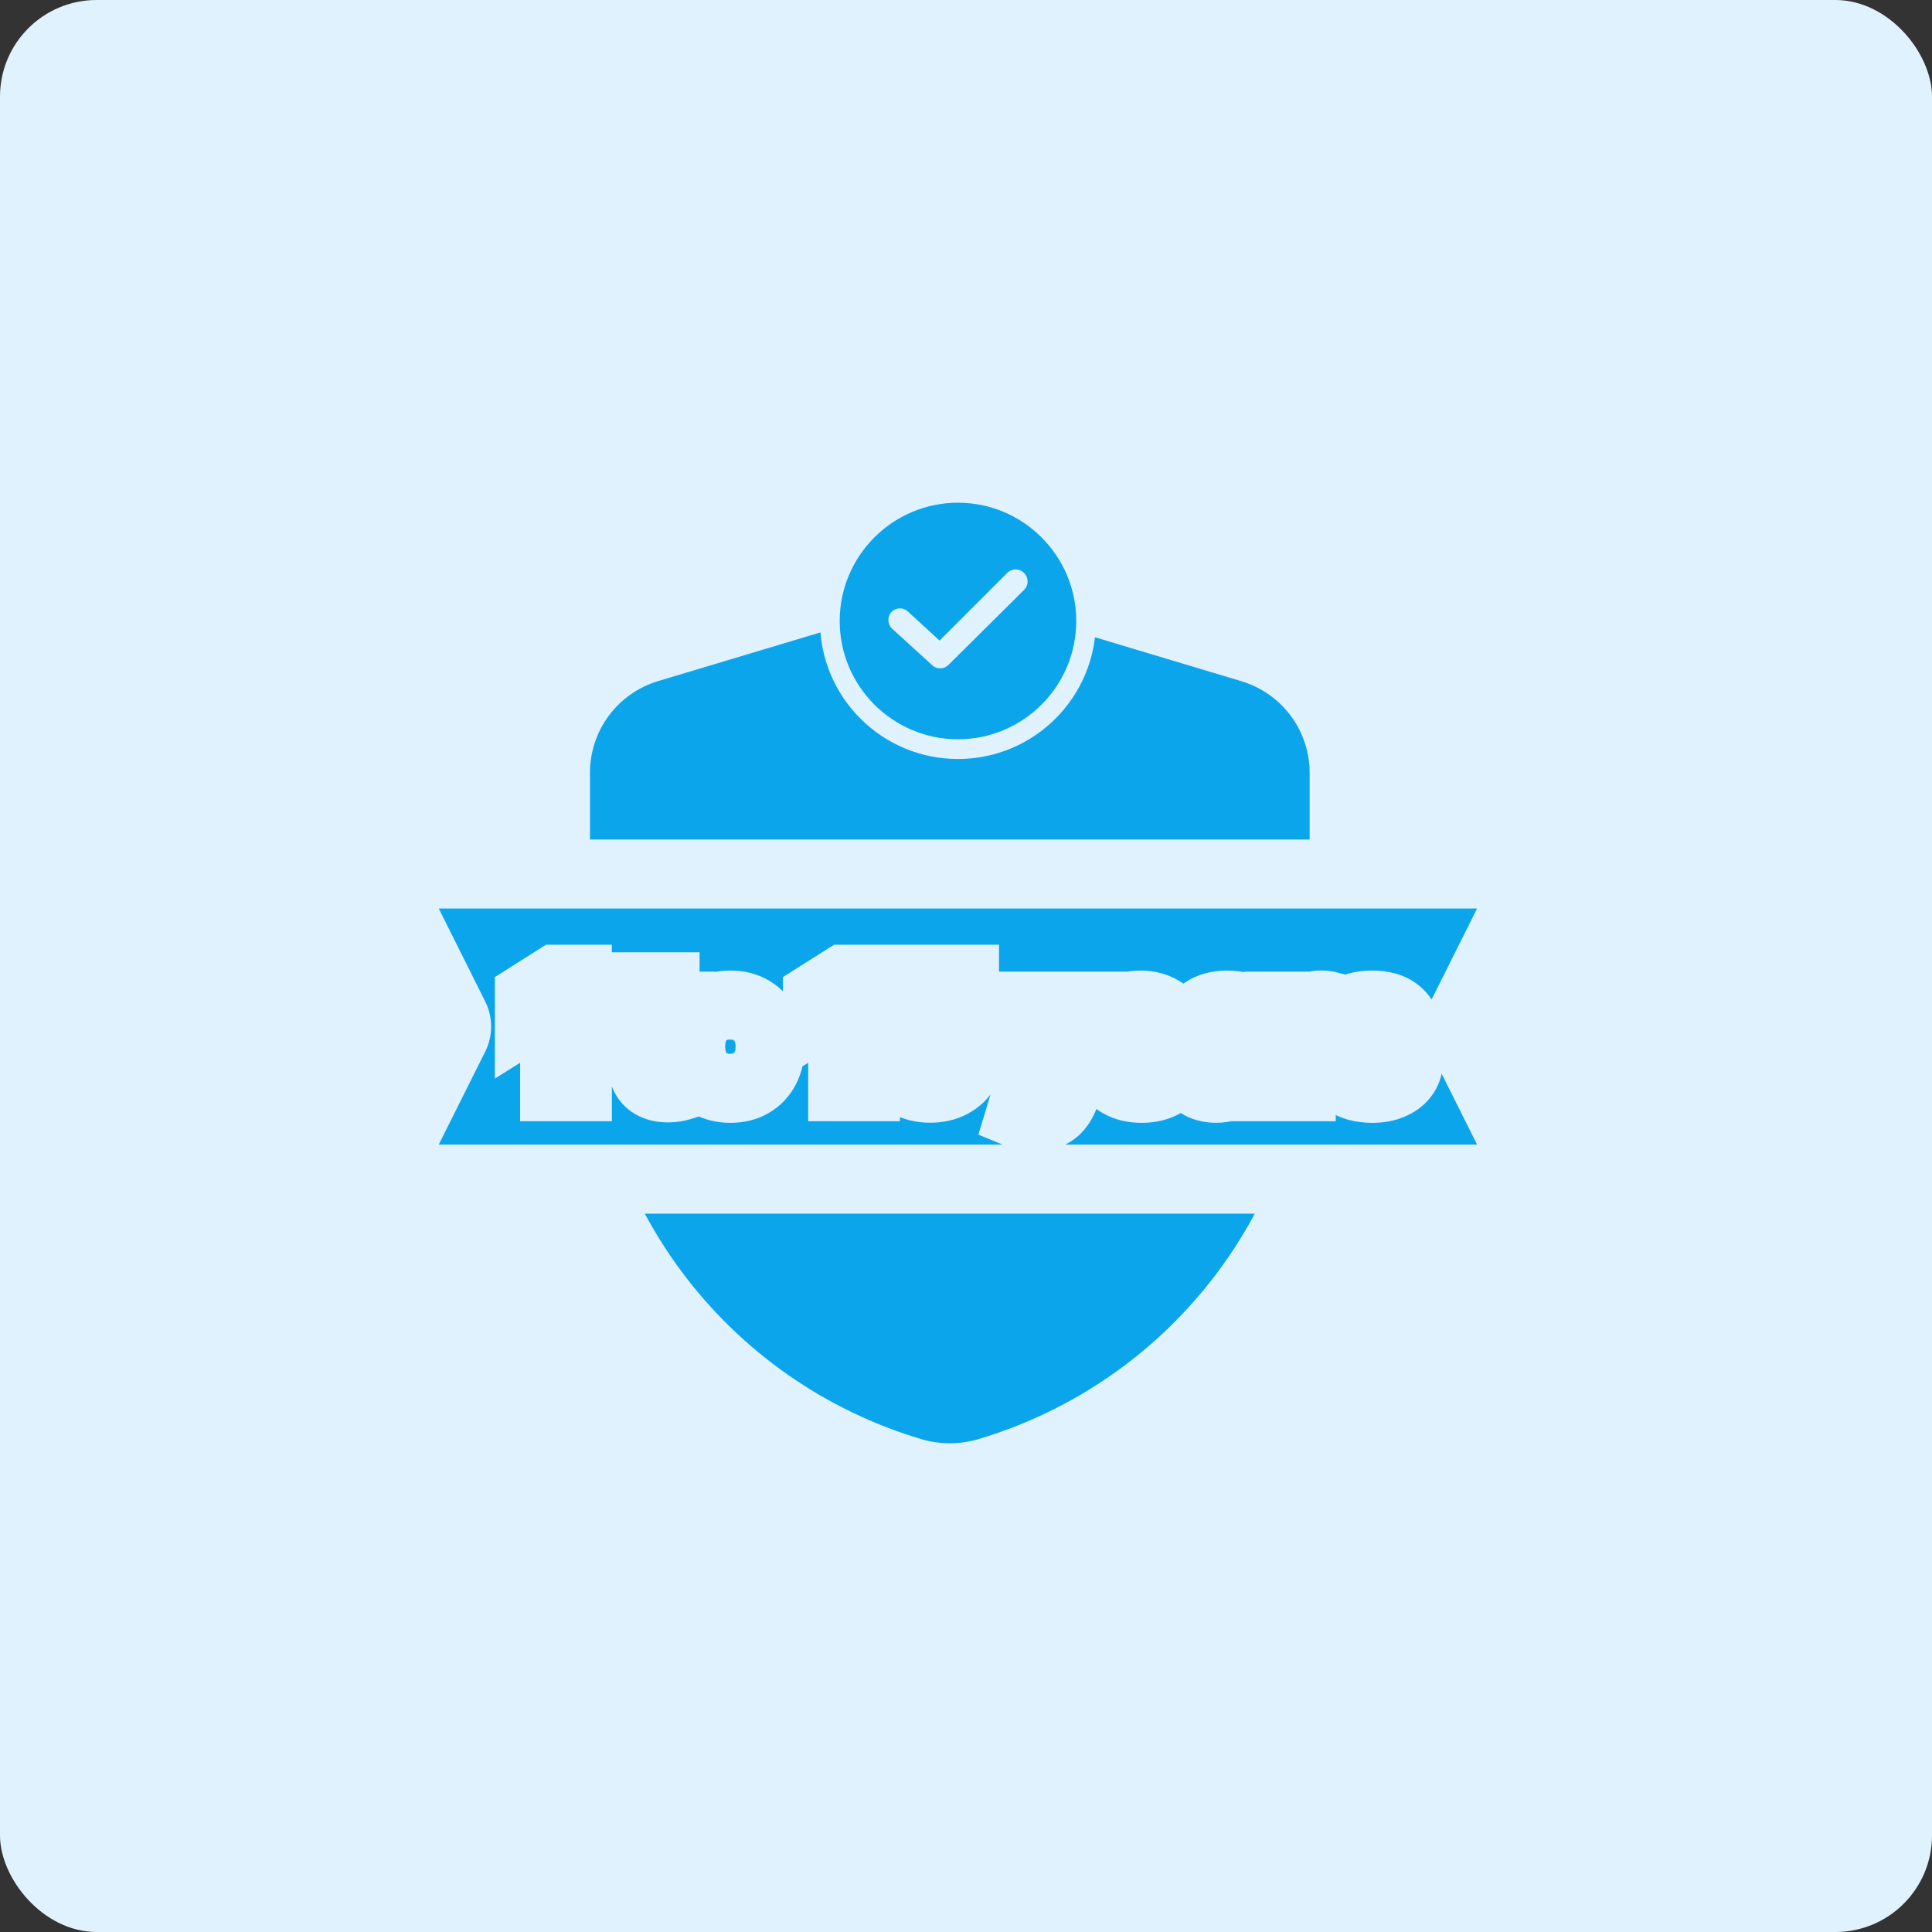
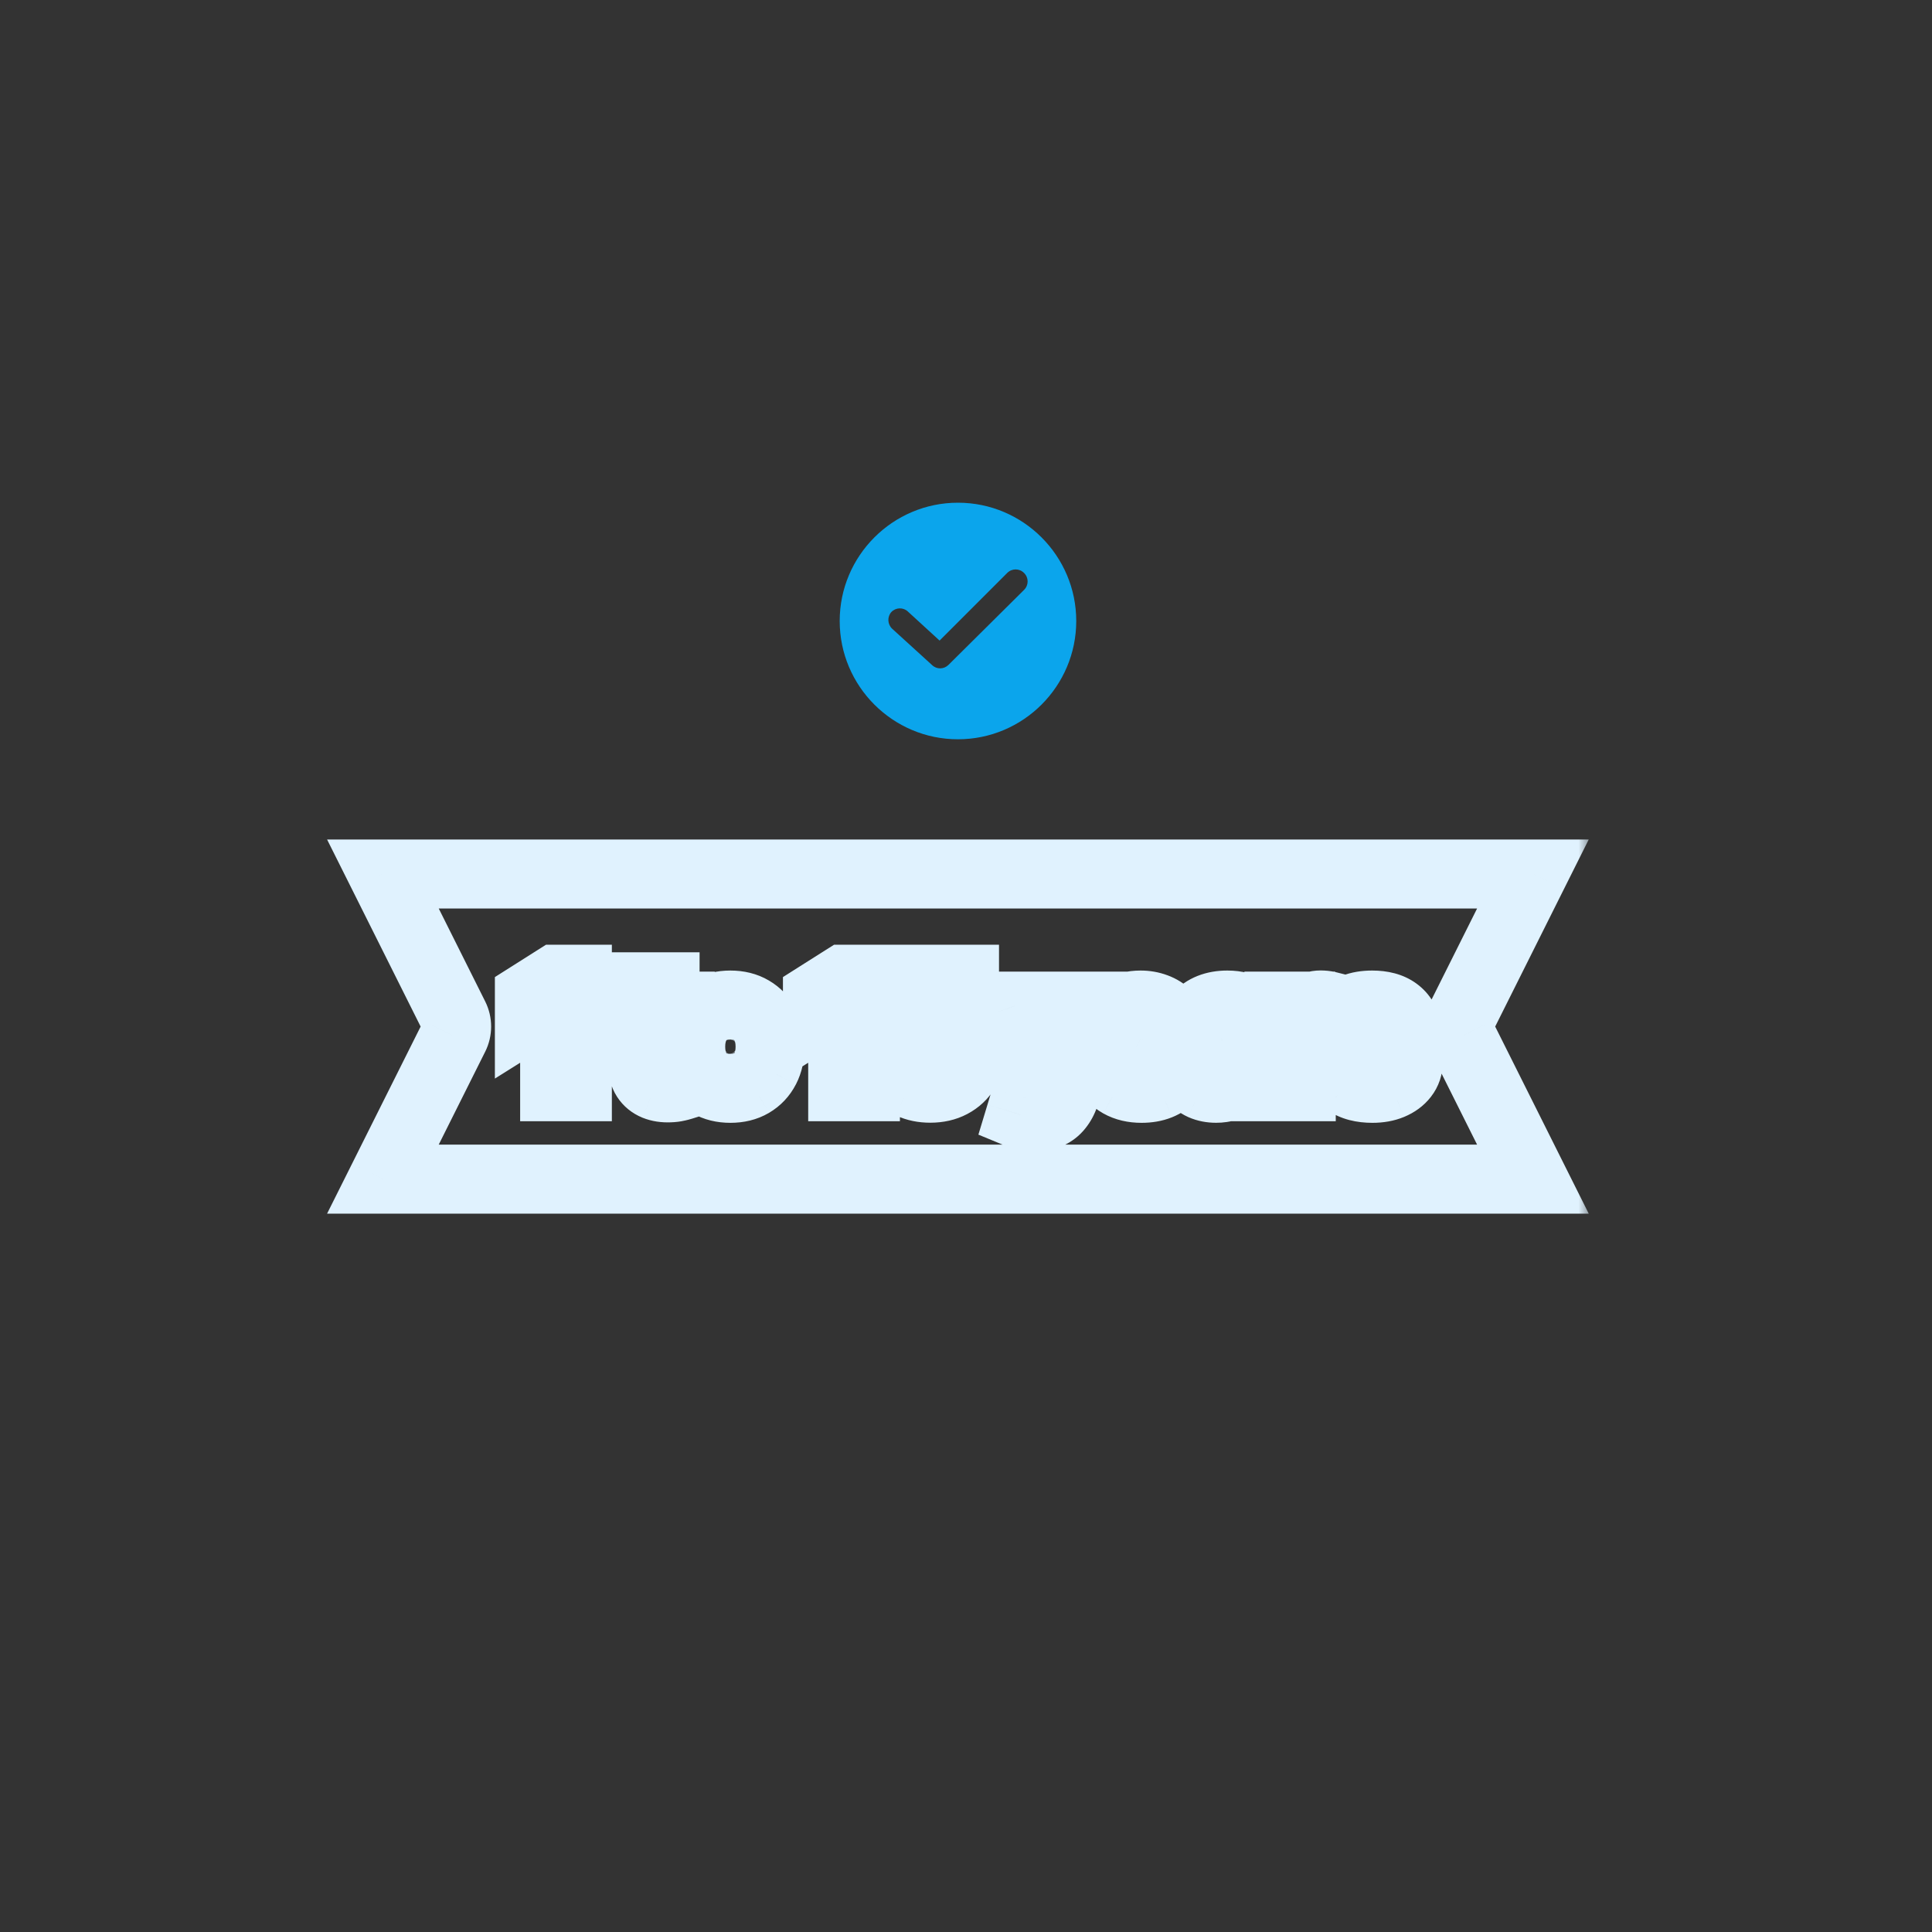
<svg xmlns="http://www.w3.org/2000/svg" width="80" height="80" viewBox="0 0 80 80" fill="none">
  <rect x="0" y="0" width="80" height="80" fill="#333333" stroke="none" />
-   <rect width="80" height="80" rx="4" fill="#E0F2FE" />
-   <path d="M51.38 28.201L40.467 24.925C39.721 24.707 38.927 24.707 38.18 24.925L27.255 28.201C26.436 28.446 25.718 28.95 25.209 29.637C24.699 30.324 24.426 31.158 24.43 32.013V41.113C24.411 45.268 25.741 49.316 28.221 52.65C30.701 55.984 34.195 58.423 38.18 59.6C38.931 59.817 39.728 59.817 40.48 59.6C44.464 58.423 47.959 55.984 50.439 52.65C52.918 49.316 54.249 45.268 54.23 41.113V32.013C54.232 31.155 53.955 30.319 53.441 29.631C52.927 28.944 52.204 28.442 51.38 28.201ZM46.38 37.638L39.105 45.825C38.994 45.949 38.859 46.049 38.709 46.12C38.559 46.191 38.396 46.231 38.23 46.238H38.167C37.853 46.24 37.55 46.124 37.317 45.913L32.317 41.313C32.196 41.201 32.098 41.067 32.028 40.917C31.959 40.768 31.919 40.606 31.912 40.441C31.898 40.108 32.017 39.783 32.242 39.538C32.468 39.293 32.782 39.147 33.114 39.133C33.447 39.119 33.772 39.238 34.017 39.463L38.08 43.213L44.517 36.013C44.627 35.889 44.76 35.788 44.909 35.716C45.057 35.644 45.219 35.602 45.384 35.592C45.549 35.583 45.714 35.607 45.87 35.662C46.026 35.717 46.17 35.802 46.292 35.913C46.528 36.132 46.67 36.434 46.688 36.755C46.707 37.077 46.601 37.393 46.392 37.638H46.38Z" fill="#0BA5EC" />
  <mask id="path-3-outside-1_706_18300" maskUnits="userSpaceOnUse" x="12.855" y="34.19" width="53" height="17" fill="black">
    <rect fill="white" x="12.855" y="34.19" width="53" height="17" />
-     <path fill-rule="evenodd" clip-rule="evenodd" d="M60.518 42.104L63.474 36.19H15.855L18.812 42.104C18.94 42.358 18.94 42.657 18.812 42.911L15.855 48.825H63.474L60.518 42.911C60.391 42.657 60.391 42.358 60.518 42.104ZM23.908 45V40.547H23.023L21.921 41.245V42.08L22.94 41.441H22.966V45H23.908ZM28.168 42.356V41.66H27.54V40.86H26.614V41.66H26.157V42.356H26.614V44.096C26.612 44.314 26.658 44.495 26.75 44.639C26.843 44.782 26.973 44.888 27.14 44.956C27.308 45.025 27.503 45.054 27.727 45.046C27.847 45.041 27.949 45.029 28.033 45.009C28.117 44.99 28.183 44.973 28.229 44.959L28.083 44.269C28.06 44.274 28.027 44.28 27.983 44.289C27.94 44.296 27.896 44.3 27.853 44.3C27.791 44.3 27.735 44.291 27.688 44.272C27.641 44.253 27.605 44.22 27.579 44.174C27.553 44.126 27.54 44.059 27.54 43.974V42.356H28.168ZM29.368 44.85C29.615 44.993 29.907 45.065 30.244 45.065C30.582 45.065 30.873 44.993 31.118 44.85C31.365 44.705 31.555 44.504 31.688 44.245C31.821 43.986 31.888 43.685 31.888 43.343C31.888 42.998 31.821 42.697 31.688 42.439C31.555 42.179 31.365 41.978 31.118 41.834C30.873 41.689 30.582 41.617 30.244 41.617C29.907 41.617 29.615 41.689 29.368 41.834C29.123 41.978 28.934 42.179 28.801 42.439C28.667 42.697 28.601 42.998 28.601 43.343C28.601 43.685 28.667 43.986 28.801 44.245C28.934 44.504 29.123 44.705 29.368 44.85ZM30.634 44.217C30.531 44.304 30.402 44.348 30.249 44.348C30.094 44.348 29.963 44.304 29.857 44.217C29.753 44.129 29.674 44.008 29.62 43.856C29.568 43.704 29.542 43.531 29.542 43.337C29.542 43.142 29.568 42.969 29.62 42.817C29.674 42.665 29.753 42.545 29.857 42.456C29.963 42.368 30.094 42.324 30.249 42.324C30.402 42.324 30.531 42.368 30.634 42.456C30.736 42.545 30.814 42.665 30.866 42.817C30.92 42.969 30.947 43.142 30.947 43.337C30.947 43.531 30.92 43.704 30.866 43.856C30.814 44.008 30.736 44.129 30.634 44.217ZM35.836 45V40.547H34.951L33.849 41.245V42.08L34.868 41.441H34.894V45H35.836ZM37.699 44.891C37.939 45.004 38.213 45.061 38.52 45.061C38.851 45.061 39.141 44.995 39.39 44.863C39.641 44.73 39.836 44.547 39.975 44.315C40.115 44.082 40.185 43.815 40.184 43.515C40.185 43.23 40.125 42.977 40.003 42.758C39.881 42.538 39.715 42.365 39.505 42.239C39.295 42.113 39.056 42.05 38.788 42.05C38.592 42.05 38.415 42.086 38.257 42.158C38.099 42.231 37.981 42.322 37.903 42.432H37.877L37.992 41.317H39.938V40.547H37.216L37.005 42.895L37.842 43.045C37.91 42.953 38.005 42.879 38.127 42.826C38.25 42.772 38.377 42.745 38.507 42.745C38.657 42.747 38.789 42.781 38.905 42.847C39.021 42.914 39.112 43.007 39.177 43.126C39.244 43.245 39.277 43.382 39.277 43.539C39.277 43.693 39.244 43.829 39.179 43.948C39.115 44.065 39.026 44.157 38.912 44.224C38.799 44.289 38.668 44.322 38.52 44.322C38.335 44.322 38.175 44.268 38.04 44.161C37.905 44.053 37.833 43.914 37.822 43.741H36.909C36.915 43.998 36.988 44.225 37.129 44.424C37.27 44.622 37.459 44.778 37.699 44.891ZM42.507 46.224C42.61 46.243 42.72 46.252 42.838 46.252C43.067 46.252 43.262 46.215 43.425 46.141C43.587 46.069 43.721 45.965 43.827 45.831C43.934 45.697 44.019 45.541 44.081 45.361L45.379 41.66H44.399L43.701 44.113H43.666L42.975 41.66H42.001L43.199 45.096L43.144 45.237C43.104 45.341 43.051 45.415 42.986 45.459C42.922 45.502 42.846 45.523 42.757 45.52C42.67 45.517 42.572 45.499 42.464 45.465L42.255 46.157C42.322 46.184 42.406 46.207 42.507 46.224ZM46.38 44.856C46.628 44.996 46.924 45.065 47.268 45.065C47.543 45.065 47.786 45.023 47.996 44.939C48.208 44.854 48.38 44.735 48.513 44.583C48.648 44.429 48.737 44.249 48.781 44.043L47.924 43.987C47.892 44.071 47.846 44.142 47.785 44.2C47.724 44.258 47.651 44.301 47.566 44.33C47.48 44.359 47.386 44.374 47.283 44.374C47.128 44.374 46.994 44.341 46.881 44.276C46.767 44.211 46.68 44.118 46.617 43.998C46.557 43.877 46.526 43.735 46.526 43.569V43.567H48.8V43.313C48.8 43.029 48.761 42.781 48.681 42.569C48.601 42.356 48.489 42.179 48.346 42.039C48.204 41.898 48.037 41.793 47.846 41.724C47.656 41.653 47.451 41.617 47.231 41.617C46.903 41.617 46.617 41.689 46.374 41.834C46.132 41.979 45.944 42.181 45.811 42.441C45.678 42.7 45.611 43.002 45.611 43.345C45.611 43.698 45.678 44.003 45.811 44.261C45.944 44.517 46.134 44.716 46.38 44.856ZM46.527 42.993C46.533 42.873 46.563 42.764 46.62 42.665C46.681 42.556 46.765 42.47 46.872 42.406C46.981 42.341 47.105 42.308 47.246 42.308C47.381 42.308 47.499 42.338 47.6 42.398C47.703 42.456 47.784 42.536 47.842 42.639C47.9 42.742 47.928 42.86 47.928 42.993H46.527ZM49.788 44.952C49.954 45.026 50.144 45.063 50.357 45.063C50.522 45.063 50.668 45.041 50.794 44.998C50.92 44.953 51.028 44.891 51.118 44.813C51.208 44.733 51.28 44.641 51.333 44.537H51.359V45H52.238V42.748C52.238 42.549 52.199 42.379 52.123 42.237C52.046 42.093 51.941 41.976 51.807 41.884C51.675 41.793 51.524 41.726 51.353 41.682C51.183 41.639 51.006 41.617 50.82 41.617C50.553 41.617 50.319 41.657 50.116 41.739C49.914 41.818 49.75 41.933 49.622 42.082C49.495 42.23 49.409 42.406 49.366 42.608L50.222 42.678C50.254 42.568 50.319 42.477 50.418 42.404C50.517 42.33 50.649 42.293 50.816 42.293C50.974 42.293 51.096 42.331 51.181 42.406C51.268 42.481 51.312 42.588 51.312 42.726V42.739C51.312 42.81 51.285 42.864 51.231 42.9C51.178 42.936 51.091 42.964 50.972 42.982C50.853 43 50.697 43.019 50.503 43.039C50.337 43.055 50.179 43.082 50.029 43.121C49.88 43.161 49.746 43.219 49.629 43.295C49.511 43.372 49.419 43.474 49.35 43.6C49.282 43.726 49.248 43.882 49.248 44.067C49.248 44.288 49.296 44.472 49.392 44.62C49.489 44.766 49.621 44.877 49.788 44.952ZM50.983 44.343C50.879 44.397 50.759 44.424 50.622 44.424C50.48 44.424 50.363 44.391 50.27 44.326C50.179 44.259 50.133 44.163 50.133 44.037C50.133 43.95 50.156 43.877 50.201 43.819C50.245 43.76 50.309 43.713 50.39 43.678C50.471 43.643 50.566 43.618 50.675 43.602L50.844 43.578C50.906 43.568 50.969 43.557 51.031 43.545C51.093 43.532 51.149 43.519 51.199 43.504C51.249 43.488 51.289 43.471 51.318 43.452V43.806C51.318 43.924 51.288 44.029 51.229 44.122C51.169 44.214 51.088 44.288 50.983 44.343ZM52.956 41.66V45H53.883V43.111C53.883 42.974 53.913 42.854 53.974 42.75C54.036 42.645 54.12 42.564 54.226 42.506C54.333 42.447 54.455 42.417 54.591 42.417C54.655 42.417 54.725 42.422 54.802 42.432C54.879 42.442 54.939 42.454 54.983 42.467V41.645C54.942 41.635 54.895 41.627 54.841 41.621C54.788 41.615 54.738 41.613 54.691 41.613C54.504 41.613 54.339 41.666 54.196 41.773C54.052 41.879 53.95 42.036 53.889 42.243H53.854V41.66H52.956ZM57.392 42.665L58.24 42.613C58.2 42.305 58.057 42.063 57.814 41.884C57.572 41.706 57.24 41.617 56.818 41.617C56.533 41.617 56.283 41.659 56.07 41.743C55.859 41.827 55.694 41.947 55.577 42.102C55.461 42.257 55.403 42.442 55.403 42.656C55.403 42.906 55.482 43.111 55.64 43.272C55.799 43.432 56.042 43.545 56.368 43.611L56.946 43.726C57.091 43.755 57.199 43.797 57.268 43.852C57.338 43.906 57.373 43.974 57.375 44.059C57.373 44.159 57.323 44.24 57.223 44.304C57.124 44.367 56.993 44.398 56.831 44.398C56.666 44.398 56.531 44.363 56.425 44.293C56.319 44.222 56.252 44.119 56.225 43.985L55.314 44.032C55.359 44.351 55.511 44.603 55.772 44.789C56.035 44.973 56.387 45.065 56.829 45.065C57.119 45.065 57.375 45.02 57.596 44.928C57.82 44.835 57.995 44.706 58.123 44.541C58.252 44.376 58.316 44.184 58.316 43.965C58.316 43.724 58.236 43.53 58.077 43.382C57.918 43.234 57.675 43.127 57.351 43.061L56.746 42.939C56.591 42.906 56.482 42.861 56.418 42.806C56.354 42.751 56.322 42.684 56.322 42.604C56.322 42.504 56.372 42.424 56.47 42.365C56.569 42.304 56.69 42.274 56.833 42.274C56.941 42.274 57.033 42.292 57.109 42.328C57.188 42.363 57.251 42.41 57.299 42.469C57.346 42.527 57.378 42.592 57.392 42.665Z" />
  </mask>
-   <path fill-rule="evenodd" clip-rule="evenodd" d="M60.518 42.104L63.474 36.19H15.855L18.812 42.104C18.94 42.358 18.94 42.657 18.812 42.911L15.855 48.825H63.474L60.518 42.911C60.391 42.657 60.391 42.358 60.518 42.104ZM23.908 45V40.547H23.023L21.921 41.245V42.08L22.94 41.441H22.966V45H23.908ZM28.168 42.356V41.66H27.54V40.86H26.614V41.66H26.157V42.356H26.614V44.096C26.612 44.314 26.658 44.495 26.75 44.639C26.843 44.782 26.973 44.888 27.14 44.956C27.308 45.025 27.503 45.054 27.727 45.046C27.847 45.041 27.949 45.029 28.033 45.009C28.117 44.99 28.183 44.973 28.229 44.959L28.083 44.269C28.06 44.274 28.027 44.28 27.983 44.289C27.94 44.296 27.896 44.3 27.853 44.3C27.791 44.3 27.735 44.291 27.688 44.272C27.641 44.253 27.605 44.22 27.579 44.174C27.553 44.126 27.54 44.059 27.54 43.974V42.356H28.168ZM29.368 44.85C29.615 44.993 29.907 45.065 30.244 45.065C30.582 45.065 30.873 44.993 31.118 44.85C31.365 44.705 31.555 44.504 31.688 44.245C31.821 43.986 31.888 43.685 31.888 43.343C31.888 42.998 31.821 42.697 31.688 42.439C31.555 42.179 31.365 41.978 31.118 41.834C30.873 41.689 30.582 41.617 30.244 41.617C29.907 41.617 29.615 41.689 29.368 41.834C29.123 41.978 28.934 42.179 28.801 42.439C28.667 42.697 28.601 42.998 28.601 43.343C28.601 43.685 28.667 43.986 28.801 44.245C28.934 44.504 29.123 44.705 29.368 44.85ZM30.634 44.217C30.531 44.304 30.402 44.348 30.249 44.348C30.094 44.348 29.963 44.304 29.857 44.217C29.753 44.129 29.674 44.008 29.62 43.856C29.568 43.704 29.542 43.531 29.542 43.337C29.542 43.142 29.568 42.969 29.62 42.817C29.674 42.665 29.753 42.545 29.857 42.456C29.963 42.368 30.094 42.324 30.249 42.324C30.402 42.324 30.531 42.368 30.634 42.456C30.736 42.545 30.814 42.665 30.866 42.817C30.92 42.969 30.947 43.142 30.947 43.337C30.947 43.531 30.92 43.704 30.866 43.856C30.814 44.008 30.736 44.129 30.634 44.217ZM35.836 45V40.547H34.951L33.849 41.245V42.08L34.868 41.441H34.894V45H35.836ZM37.699 44.891C37.939 45.004 38.213 45.061 38.52 45.061C38.851 45.061 39.141 44.995 39.39 44.863C39.641 44.73 39.836 44.547 39.975 44.315C40.115 44.082 40.185 43.815 40.184 43.515C40.185 43.23 40.125 42.977 40.003 42.758C39.881 42.538 39.715 42.365 39.505 42.239C39.295 42.113 39.056 42.05 38.788 42.05C38.592 42.05 38.415 42.086 38.257 42.158C38.099 42.231 37.981 42.322 37.903 42.432H37.877L37.992 41.317H39.938V40.547H37.216L37.005 42.895L37.842 43.045C37.91 42.953 38.005 42.879 38.127 42.826C38.25 42.772 38.377 42.745 38.507 42.745C38.657 42.747 38.789 42.781 38.905 42.847C39.021 42.914 39.112 43.007 39.177 43.126C39.244 43.245 39.277 43.382 39.277 43.539C39.277 43.693 39.244 43.829 39.179 43.948C39.115 44.065 39.026 44.157 38.912 44.224C38.799 44.289 38.668 44.322 38.52 44.322C38.335 44.322 38.175 44.268 38.04 44.161C37.905 44.053 37.833 43.914 37.822 43.741H36.909C36.915 43.998 36.988 44.225 37.129 44.424C37.27 44.622 37.459 44.778 37.699 44.891ZM42.507 46.224C42.61 46.243 42.72 46.252 42.838 46.252C43.067 46.252 43.262 46.215 43.425 46.141C43.587 46.069 43.721 45.965 43.827 45.831C43.934 45.697 44.019 45.541 44.081 45.361L45.379 41.66H44.399L43.701 44.113H43.666L42.975 41.66H42.001L43.199 45.096L43.144 45.237C43.104 45.341 43.051 45.415 42.986 45.459C42.922 45.502 42.846 45.523 42.757 45.52C42.67 45.517 42.572 45.499 42.464 45.465L42.255 46.157C42.322 46.184 42.406 46.207 42.507 46.224ZM46.38 44.856C46.628 44.996 46.924 45.065 47.268 45.065C47.543 45.065 47.786 45.023 47.996 44.939C48.208 44.854 48.38 44.735 48.513 44.583C48.648 44.429 48.737 44.249 48.781 44.043L47.924 43.987C47.892 44.071 47.846 44.142 47.785 44.2C47.724 44.258 47.651 44.301 47.566 44.33C47.48 44.359 47.386 44.374 47.283 44.374C47.128 44.374 46.994 44.341 46.881 44.276C46.767 44.211 46.68 44.118 46.617 43.998C46.557 43.877 46.526 43.735 46.526 43.569V43.567H48.8V43.313C48.8 43.029 48.761 42.781 48.681 42.569C48.601 42.356 48.489 42.179 48.346 42.039C48.204 41.898 48.037 41.793 47.846 41.724C47.656 41.653 47.451 41.617 47.231 41.617C46.903 41.617 46.617 41.689 46.374 41.834C46.132 41.979 45.944 42.181 45.811 42.441C45.678 42.7 45.611 43.002 45.611 43.345C45.611 43.698 45.678 44.003 45.811 44.261C45.944 44.517 46.134 44.716 46.38 44.856ZM46.527 42.993C46.533 42.873 46.563 42.764 46.62 42.665C46.681 42.556 46.765 42.47 46.872 42.406C46.981 42.341 47.105 42.308 47.246 42.308C47.381 42.308 47.499 42.338 47.6 42.398C47.703 42.456 47.784 42.536 47.842 42.639C47.9 42.742 47.928 42.86 47.928 42.993H46.527ZM49.788 44.952C49.954 45.026 50.144 45.063 50.357 45.063C50.522 45.063 50.668 45.041 50.794 44.998C50.92 44.953 51.028 44.891 51.118 44.813C51.208 44.733 51.28 44.641 51.333 44.537H51.359V45H52.238V42.748C52.238 42.549 52.199 42.379 52.123 42.237C52.046 42.093 51.941 41.976 51.807 41.884C51.675 41.793 51.524 41.726 51.353 41.682C51.183 41.639 51.006 41.617 50.82 41.617C50.553 41.617 50.319 41.657 50.116 41.739C49.914 41.818 49.75 41.933 49.622 42.082C49.495 42.23 49.409 42.406 49.366 42.608L50.222 42.678C50.254 42.568 50.319 42.477 50.418 42.404C50.517 42.33 50.649 42.293 50.816 42.293C50.974 42.293 51.096 42.331 51.181 42.406C51.268 42.481 51.312 42.588 51.312 42.726V42.739C51.312 42.81 51.285 42.864 51.231 42.9C51.178 42.936 51.091 42.964 50.972 42.982C50.853 43 50.697 43.019 50.503 43.039C50.337 43.055 50.179 43.082 50.029 43.121C49.88 43.161 49.746 43.219 49.629 43.295C49.511 43.372 49.419 43.474 49.35 43.6C49.282 43.726 49.248 43.882 49.248 44.067C49.248 44.288 49.296 44.472 49.392 44.62C49.489 44.766 49.621 44.877 49.788 44.952ZM50.983 44.343C50.879 44.397 50.759 44.424 50.622 44.424C50.48 44.424 50.363 44.391 50.27 44.326C50.179 44.259 50.133 44.163 50.133 44.037C50.133 43.95 50.156 43.877 50.201 43.819C50.245 43.76 50.309 43.713 50.39 43.678C50.471 43.643 50.566 43.618 50.675 43.602L50.844 43.578C50.906 43.568 50.969 43.557 51.031 43.545C51.093 43.532 51.149 43.519 51.199 43.504C51.249 43.488 51.289 43.471 51.318 43.452V43.806C51.318 43.924 51.288 44.029 51.229 44.122C51.169 44.214 51.088 44.288 50.983 44.343ZM52.956 41.66V45H53.883V43.111C53.883 42.974 53.913 42.854 53.974 42.75C54.036 42.645 54.12 42.564 54.226 42.506C54.333 42.447 54.455 42.417 54.591 42.417C54.655 42.417 54.725 42.422 54.802 42.432C54.879 42.442 54.939 42.454 54.983 42.467V41.645C54.942 41.635 54.895 41.627 54.841 41.621C54.788 41.615 54.738 41.613 54.691 41.613C54.504 41.613 54.339 41.666 54.196 41.773C54.052 41.879 53.95 42.036 53.889 42.243H53.854V41.66H52.956ZM57.392 42.665L58.24 42.613C58.2 42.305 58.057 42.063 57.814 41.884C57.572 41.706 57.24 41.617 56.818 41.617C56.533 41.617 56.283 41.659 56.07 41.743C55.859 41.827 55.694 41.947 55.577 42.102C55.461 42.257 55.403 42.442 55.403 42.656C55.403 42.906 55.482 43.111 55.64 43.272C55.799 43.432 56.042 43.545 56.368 43.611L56.946 43.726C57.091 43.755 57.199 43.797 57.268 43.852C57.338 43.906 57.373 43.974 57.375 44.059C57.373 44.159 57.323 44.24 57.223 44.304C57.124 44.367 56.993 44.398 56.831 44.398C56.666 44.398 56.531 44.363 56.425 44.293C56.319 44.222 56.252 44.119 56.225 43.985L55.314 44.032C55.359 44.351 55.511 44.603 55.772 44.789C56.035 44.973 56.387 45.065 56.829 45.065C57.119 45.065 57.375 45.02 57.596 44.928C57.82 44.835 57.995 44.706 58.123 44.541C58.252 44.376 58.316 44.184 58.316 43.965C58.316 43.724 58.236 43.53 58.077 43.382C57.918 43.234 57.675 43.127 57.351 43.061L56.746 42.939C56.591 42.906 56.482 42.861 56.418 42.806C56.354 42.751 56.322 42.684 56.322 42.604C56.322 42.504 56.372 42.424 56.47 42.365C56.569 42.304 56.69 42.274 56.833 42.274C56.941 42.274 57.033 42.292 57.109 42.328C57.188 42.363 57.251 42.41 57.299 42.469C57.346 42.527 57.378 42.592 57.392 42.665Z" fill="#0BA5EC" />
  <path d="M63.474 36.19L64.752 36.829L65.786 34.762H63.474V36.19ZM60.518 42.104L61.795 42.743L61.795 42.743L60.518 42.104ZM15.855 36.19V34.762H13.544L14.578 36.829L15.855 36.19ZM18.812 42.104L17.535 42.743L17.535 42.743L18.812 42.104ZM18.812 42.911L17.535 42.272L17.535 42.273L18.812 42.911ZM15.855 48.825L14.578 48.186L13.544 50.254H15.855V48.825ZM63.474 48.825V50.254H65.786L64.752 48.186L63.474 48.825ZM60.518 42.911L61.795 42.273L61.795 42.272L60.518 42.911ZM23.908 40.547H25.336V39.119H23.908V40.547ZM23.908 45V46.428H25.336V45H23.908ZM23.023 40.547V39.119H22.609L22.259 39.34L23.023 40.547ZM21.921 41.245L21.157 40.038L20.492 40.459V41.245H21.921ZM21.921 42.08H20.492V44.662L22.679 43.291L21.921 42.08ZM22.94 41.441V40.012H22.53L22.182 40.23L22.94 41.441ZM22.966 41.441H24.395V40.012H22.966V41.441ZM22.966 45H21.538V46.428H22.966V45ZM28.168 41.66H29.597V40.232H28.168V41.66ZM28.168 42.356V43.785H29.597V42.356H28.168ZM27.54 41.66H26.111V43.089H27.54V41.66ZM27.54 40.86H28.968V39.432H27.54V40.86ZM26.614 40.86V39.432H25.185V40.86H26.614ZM26.614 41.66V43.089H28.042V41.66H26.614ZM26.157 41.66V40.232H24.728V41.66H26.157ZM26.157 42.356H24.728V43.785H26.157V42.356ZM26.614 42.356H28.042V40.928H26.614V42.356ZM26.614 44.096L28.042 44.105V44.096H26.614ZM26.75 44.639L25.551 45.415L25.551 45.415L26.75 44.639ZM27.14 44.956L26.599 46.279L26.603 46.281L27.14 44.956ZM27.727 45.046L27.675 43.618L27.671 43.618L27.727 45.046ZM28.033 45.009L27.721 43.615L27.709 43.617L27.698 43.62L28.033 45.009ZM28.229 44.959L28.655 46.322L29.895 45.935L29.627 44.663L28.229 44.959ZM28.083 44.269L29.481 43.974L29.192 42.608L27.82 42.865L28.083 44.269ZM27.983 44.289L28.218 45.698L28.241 45.694L28.264 45.69L27.983 44.289ZM27.688 44.272L27.15 45.595L27.157 45.598L27.164 45.601L27.688 44.272ZM27.579 44.174L26.325 44.858L26.329 44.866L26.334 44.874L27.579 44.174ZM27.54 42.356V40.928H26.111V42.356H27.54ZM29.368 44.85L28.641 46.079L28.649 46.084L29.368 44.85ZM31.118 44.85L31.84 46.083L31.843 46.081L31.118 44.85ZM31.688 44.245L32.957 44.901L32.959 44.899L31.688 44.245ZM31.688 42.439L30.418 43.092L30.419 43.095L31.688 42.439ZM31.118 41.834L30.391 43.064L30.399 43.069L31.118 41.834ZM29.368 41.834L30.09 43.067L30.093 43.066L29.368 41.834ZM28.801 42.439L30.07 43.095L30.071 43.092L28.801 42.439ZM28.801 44.245L27.53 44.899L27.532 44.901L28.801 44.245ZM30.634 44.217L31.556 45.308L31.565 45.301L30.634 44.217ZM29.857 44.217L28.934 45.307L28.942 45.314L28.95 45.321L29.857 44.217ZM29.62 43.856L28.269 44.32L28.273 44.331L29.62 43.856ZM29.62 42.817L28.273 42.342L28.269 42.354L29.62 42.817ZM29.857 42.456L28.941 41.36L28.934 41.366L29.857 42.456ZM30.634 42.456L31.565 41.373L31.565 41.373L30.634 42.456ZM30.866 42.817L29.515 43.28L29.519 43.292L30.866 42.817ZM30.866 43.856L29.519 43.382L29.515 43.393L30.866 43.856ZM35.836 40.547H37.264V39.119H35.836V40.547ZM35.836 45V46.428H37.264V45H35.836ZM34.951 40.547V39.119H34.537L34.187 39.34L34.951 40.547ZM33.849 41.245L33.084 40.038L32.42 40.459V41.245H33.849ZM33.849 42.08H32.42V44.662L34.607 43.291L33.849 42.08ZM34.868 41.441V40.012H34.458L34.11 40.23L34.868 41.441ZM34.894 41.441H36.323V40.012H34.894V41.441ZM34.894 45H33.466V46.428H34.894V45ZM37.699 44.891L37.088 46.183L37.091 46.184L37.699 44.891ZM39.39 44.863L40.058 46.126L40.061 46.124L39.39 44.863ZM39.975 44.315L38.751 43.578L38.75 43.58L39.975 44.315ZM40.184 43.515L38.755 43.508L38.755 43.515L38.755 43.522L40.184 43.515ZM40.003 42.758L38.753 43.449L38.755 43.453L40.003 42.758ZM39.505 42.239L40.24 41.014L40.24 41.014L39.505 42.239ZM37.903 42.432V43.861H38.64L39.068 43.26L37.903 42.432ZM37.877 42.432L36.456 42.285L36.293 43.861H37.877V42.432ZM37.992 41.317V39.888H36.703L36.571 41.17L37.992 41.317ZM39.938 41.317V42.745H41.367V41.317H39.938ZM39.938 40.547H41.367V39.119H39.938V40.547ZM37.216 40.547V39.119H35.91L35.793 40.419L37.216 40.547ZM37.005 42.895L35.582 42.768L35.465 44.071L36.753 44.301L37.005 42.895ZM37.842 43.045L37.59 44.452L38.467 44.609L38.993 43.891L37.842 43.045ZM38.127 42.826L37.557 41.516L37.551 41.518L38.127 42.826ZM38.507 42.745L38.521 41.317H38.507V42.745ZM38.905 42.847L38.193 44.086L38.193 44.086L38.905 42.847ZM39.177 43.126L37.925 43.813L37.931 43.825L39.177 43.126ZM39.179 43.948L37.927 43.26L37.924 43.266L39.179 43.948ZM38.912 44.224L39.626 45.461L39.631 45.458L38.912 44.224ZM37.822 43.741L39.249 43.657L39.169 42.312H37.822V43.741ZM36.909 43.741V42.312H35.448L35.481 43.773L36.909 43.741ZM37.129 44.424L38.295 43.598L38.295 43.598L37.129 44.424ZM42.507 46.224L42.765 44.819L42.757 44.817L42.749 44.816L42.507 46.224ZM43.425 46.141L42.842 44.837L42.833 44.841L43.425 46.141ZM43.827 45.831L42.714 44.935L42.709 44.942L42.703 44.948L43.827 45.831ZM44.081 45.361L42.733 44.888L42.732 44.893L44.081 45.361ZM45.379 41.66L46.727 42.133L47.394 40.232H45.379V41.66ZM44.399 41.66V40.232H43.32L43.025 41.269L44.399 41.66ZM43.701 44.113V45.541H44.78L45.075 44.504L43.701 44.113ZM43.666 44.113L42.291 44.501L42.585 45.541H43.666V44.113ZM42.975 41.66L44.35 41.273L44.056 40.232H42.975V41.66ZM42.001 41.66V40.232H39.989L40.652 42.131L42.001 41.66ZM43.199 45.096L44.532 45.608L44.72 45.12L44.548 44.625L43.199 45.096ZM43.144 45.237L44.476 45.755L44.478 45.75L43.144 45.237ZM42.986 45.459L42.193 44.27L42.187 44.274L42.181 44.278L42.986 45.459ZM42.757 45.52L42.71 46.947L42.711 46.947L42.757 45.52ZM42.464 45.465L42.883 44.099L41.511 43.679L41.096 45.052L42.464 45.465ZM42.255 46.157L40.888 45.744L40.513 46.983L41.71 47.477L42.255 46.157ZM46.38 44.856L45.672 46.097L45.681 46.102L46.38 44.856ZM47.996 44.939L48.526 46.266L48.531 46.264L47.996 44.939ZM48.513 44.583L47.44 43.64L47.439 43.641L48.513 44.583ZM48.781 44.043L50.178 44.339L50.519 42.726L48.875 42.618L48.781 44.043ZM47.924 43.987L48.018 42.561L46.963 42.492L46.589 43.48L47.924 43.987ZM46.617 43.998L45.343 44.643L45.349 44.655L46.617 43.998ZM46.526 43.567V42.139H45.098V43.567H46.526ZM48.8 43.567V44.996H50.229V43.567H48.8ZM48.681 42.569L47.343 43.07L47.344 43.073L48.681 42.569ZM48.346 42.039L47.341 43.054L47.346 43.059L48.346 42.039ZM47.846 41.724L47.345 43.062L47.358 43.066L47.846 41.724ZM46.374 41.834L45.643 40.607L45.64 40.609L46.374 41.834ZM45.811 44.261L44.542 44.917L44.543 44.92L45.811 44.261ZM46.62 42.665L47.862 43.37L47.866 43.363L46.62 42.665ZM46.527 42.993L45.1 42.927L45.03 44.422H46.527V42.993ZM46.872 42.406L47.602 43.634L47.607 43.631L46.872 42.406ZM47.6 42.398L46.878 43.63L46.889 43.636L46.899 43.642L47.6 42.398ZM47.928 42.993V44.422H49.357V42.993H47.928ZM49.788 44.952L49.199 46.254L49.208 46.258L49.788 44.952ZM50.794 44.998L51.26 46.348L51.267 46.346L51.274 46.343L50.794 44.998ZM51.118 44.813L52.056 45.89L52.066 45.882L51.118 44.813ZM51.333 44.537V43.108H50.461L50.063 43.884L51.333 44.537ZM51.359 44.537H52.788V43.108H51.359V44.537ZM51.359 45H49.931V46.428H51.359V45ZM52.238 45V46.428H53.666V45H52.238ZM52.123 42.237L50.863 42.911L50.866 42.916L52.123 42.237ZM51.807 41.884L50.994 43.059L51 43.063L51.807 41.884ZM51.353 41.682L50.998 43.066L51.001 43.067L51.353 41.682ZM50.116 41.739L50.641 43.067L50.646 43.065L50.116 41.739ZM49.622 42.082L50.704 43.015L50.708 43.01L49.622 42.082ZM49.366 42.608L47.969 42.309L47.628 43.901L49.25 44.032L49.366 42.608ZM50.222 42.678L50.107 44.102L51.27 44.196L51.594 43.075L50.222 42.678ZM50.418 42.404L51.264 43.555L51.275 43.547L50.418 42.404ZM51.181 42.406L50.236 43.478L50.245 43.486L51.181 42.406ZM51.231 42.9L52.031 44.083L52.031 44.083L51.231 42.9ZM50.972 42.982L51.179 44.396L51.188 44.395L51.196 44.393L50.972 42.982ZM50.503 43.039L50.64 44.461L50.651 44.46L50.503 43.039ZM50.029 43.121L49.67 41.739L49.667 41.74L50.029 43.121ZM49.392 44.62L48.192 45.396L48.197 45.402L48.201 45.409L49.392 44.62ZM50.983 44.343L51.636 45.614L51.643 45.61L51.65 45.607L50.983 44.343ZM50.27 44.326L49.428 45.48L49.438 45.487L49.449 45.495L50.27 44.326ZM50.201 43.819L51.33 44.694L51.335 44.688L51.34 44.681L50.201 43.819ZM50.675 43.602L50.475 42.187L50.467 42.188L50.675 43.602ZM50.844 43.578L51.044 44.993L51.059 44.99L51.074 44.988L50.844 43.578ZM51.031 43.545L51.292 44.95L51.308 44.947L51.324 44.944L51.031 43.545ZM51.199 43.504L51.602 44.875L51.614 44.871L51.627 44.867L51.199 43.504ZM51.318 43.452H52.747V40.82L50.54 42.254L51.318 43.452ZM51.229 44.122L52.432 44.892L52.432 44.892L51.229 44.122ZM52.956 45H51.528V46.428H52.956V45ZM52.956 41.66V40.232H51.528V41.66H52.956ZM53.883 45V46.428H55.311V45H53.883ZM53.974 42.75L52.747 42.017L52.744 42.023L52.74 42.03L53.974 42.75ZM54.226 42.506L54.913 43.759L54.918 43.756L54.226 42.506ZM54.983 42.467L54.572 43.835L56.411 44.387V42.467H54.983ZM54.983 41.645H56.411V40.53L55.329 40.259L54.983 41.645ZM54.841 41.621L54.688 43.042L54.688 43.042L54.841 41.621ZM54.196 41.773L55.043 42.923L55.051 42.918L54.196 41.773ZM53.889 42.243V43.672H54.958L55.26 42.646L53.889 42.243ZM53.854 42.243H52.426V43.672H53.854V42.243ZM53.854 41.66H55.283V40.232H53.854V41.66ZM58.24 42.613L58.328 44.039L59.857 43.944L59.656 42.426L58.24 42.613ZM57.392 42.665L55.991 42.945L56.236 44.167L57.48 44.091L57.392 42.665ZM57.814 41.884L56.967 43.035L56.97 43.037L57.814 41.884ZM56.07 41.743L55.546 40.414L55.543 40.415L56.07 41.743ZM55.577 42.102L54.438 41.239L54.433 41.246L55.577 42.102ZM55.64 43.272L54.62 44.272L54.625 44.277L55.64 43.272ZM56.368 43.611L56.088 45.011L56.089 45.012L56.368 43.611ZM56.946 43.726L57.227 42.325L57.226 42.325L56.946 43.726ZM57.268 43.852L56.382 44.972L56.389 44.978L56.396 44.983L57.268 43.852ZM57.375 44.059L58.803 44.079L58.803 44.057L58.803 44.034L57.375 44.059ZM57.223 44.304L57.986 45.512L57.991 45.509L57.223 44.304ZM56.425 44.293L55.628 45.48L55.64 45.487L56.425 44.293ZM56.225 43.985L57.624 43.699L57.378 42.493L56.15 42.558L56.225 43.985ZM55.314 44.032L55.239 42.606L53.681 42.688L53.899 44.232L55.314 44.032ZM55.772 44.789L54.944 45.953L54.952 45.959L55.772 44.789ZM57.596 44.928L58.141 46.249L58.145 46.247L57.596 44.928ZM58.123 44.541L56.997 43.662L56.992 43.668L58.123 44.541ZM57.351 43.061L57.638 41.661L57.633 41.66L57.351 43.061ZM56.746 42.939L56.446 44.336L56.455 44.337L56.464 44.339L56.746 42.939ZM56.47 42.365L57.208 43.588L57.215 43.584L57.221 43.58L56.47 42.365ZM57.109 42.328L56.5 43.62L56.515 43.627L56.529 43.633L57.109 42.328ZM57.299 42.469L56.186 43.365L56.191 43.372L56.197 43.378L57.299 42.469ZM62.197 35.552L59.24 41.465L61.795 42.743L64.752 36.829L62.197 35.552ZM15.855 37.619H63.474V34.762H15.855V37.619ZM20.09 41.465L17.133 35.551L14.578 36.829L17.535 42.743L20.09 41.465ZM20.09 43.551C20.419 42.894 20.419 42.121 20.09 41.465L17.535 42.743C17.461 42.595 17.461 42.42 17.535 42.272L20.09 43.551ZM17.133 49.464L20.09 43.55L17.535 42.273L14.578 48.186L17.133 49.464ZM63.474 47.397H15.855V50.254H63.474V47.397ZM59.24 43.55L62.197 49.464L64.752 48.186L61.795 42.273L59.24 43.55ZM59.24 41.465C58.912 42.121 58.912 42.894 59.24 43.551L61.795 42.272C61.87 42.42 61.87 42.595 61.795 42.743L59.24 41.465ZM22.479 40.547V45H25.336V40.547H22.479ZM23.023 41.976H23.908V39.119H23.023V41.976ZM22.685 42.452L23.787 41.754L22.259 39.34L21.157 40.038L22.685 42.452ZM23.349 42.08V41.245H20.492V42.08H23.349ZM22.182 40.23L21.162 40.87L22.679 43.291L23.699 42.651L22.182 40.23ZM22.966 40.012H22.94V42.869H22.966V40.012ZM24.395 45V41.441H21.538V45H24.395ZM23.908 43.571H22.966V46.428H23.908V43.571ZM26.739 41.66V42.356H29.597V41.66H26.739ZM27.54 43.089H28.168V40.232H27.54V43.089ZM26.111 40.86V41.66H28.968V40.86H26.111ZM26.614 42.289H27.54V39.432H26.614V42.289ZM28.042 41.66V40.86H25.185V41.66H28.042ZM26.157 43.089H26.614V40.232H26.157V43.089ZM27.586 42.356V41.66H24.728V42.356H27.586ZM26.614 40.928H26.157V43.785H26.614V40.928ZM28.042 44.096V42.356H25.185V44.096H28.042ZM27.95 43.864C28.046 44.011 28.042 44.123 28.042 44.105L25.185 44.086C25.182 44.506 25.27 44.98 25.551 45.415L27.95 43.864ZM27.68 43.634C27.718 43.649 27.768 43.676 27.82 43.719C27.873 43.762 27.917 43.812 27.95 43.864L25.551 45.415C25.811 45.817 26.177 46.106 26.599 46.279L27.68 43.634ZM27.671 43.618C27.639 43.619 27.625 43.617 27.627 43.617C27.63 43.618 27.648 43.621 27.676 43.633L26.603 46.281C26.997 46.44 27.402 46.488 27.782 46.473L27.671 43.618ZM27.698 43.62C27.709 43.617 27.717 43.616 27.721 43.615C27.724 43.614 27.725 43.614 27.723 43.615C27.717 43.615 27.702 43.617 27.675 43.618L27.778 46.473C27.96 46.467 28.163 46.447 28.369 46.397L27.698 43.62ZM27.803 43.595C27.811 43.593 27.808 43.594 27.792 43.598C27.776 43.602 27.753 43.608 27.721 43.615L28.346 46.403C28.444 46.381 28.553 46.354 28.655 46.322L27.803 43.595ZM26.686 44.565L26.831 45.254L29.627 44.663L29.481 43.974L26.686 44.565ZM28.264 45.69C28.305 45.681 28.332 45.676 28.346 45.673L27.82 42.865C27.788 42.871 27.748 42.879 27.703 42.888L28.264 45.69ZM27.853 45.728C27.976 45.728 28.098 45.718 28.218 45.698L27.748 42.88C27.782 42.874 27.817 42.871 27.853 42.871V45.728ZM27.164 45.601C27.41 45.698 27.648 45.728 27.853 45.728V42.871C27.933 42.871 28.061 42.883 28.211 42.943L27.164 45.601ZM26.334 44.874C26.508 45.183 26.784 45.447 27.15 45.595L28.225 42.948C28.498 43.059 28.702 43.257 28.824 43.473L26.334 44.874ZM26.111 43.974C26.111 44.175 26.137 44.514 26.325 44.858L28.833 43.49C28.905 43.621 28.937 43.737 28.951 43.814C28.966 43.89 28.968 43.947 28.968 43.974H26.111ZM26.111 42.356V43.974H28.968V42.356H26.111ZM28.168 40.928H27.54V43.785H28.168V40.928ZM30.244 43.637C30.177 43.637 30.135 43.629 30.113 43.624C30.102 43.621 30.095 43.619 30.092 43.618C30.088 43.616 30.087 43.615 30.087 43.615L28.649 46.084C29.151 46.377 29.701 46.494 30.244 46.494V43.637ZM30.396 43.617C30.399 43.616 30.394 43.619 30.375 43.624C30.354 43.629 30.312 43.637 30.244 43.637V46.494C30.788 46.494 31.338 46.377 31.84 46.083L30.396 43.617ZM30.419 43.59C30.414 43.599 30.411 43.604 30.409 43.606C30.407 43.609 30.406 43.61 30.406 43.61C30.406 43.611 30.405 43.611 30.404 43.612C30.403 43.613 30.4 43.615 30.394 43.619L31.843 46.081C32.325 45.797 32.702 45.395 32.957 44.901L30.419 43.59ZM30.459 43.343C30.459 43.497 30.43 43.567 30.418 43.593L32.959 44.899C33.212 44.405 33.317 43.873 33.317 43.343H30.459ZM30.419 43.095C30.43 43.115 30.459 43.184 30.459 43.343H33.317C33.317 42.813 33.213 42.278 32.957 41.783L30.419 43.095ZM30.399 43.069C30.404 43.072 30.406 43.073 30.407 43.074C30.407 43.074 30.407 43.073 30.406 43.073C30.406 43.072 30.406 43.073 30.408 43.075C30.41 43.078 30.413 43.083 30.418 43.092L32.959 41.786C32.704 41.29 32.325 40.884 31.837 40.6L30.399 43.069ZM30.244 43.045C30.311 43.045 30.352 43.053 30.371 43.058C30.39 43.062 30.394 43.066 30.391 43.064L31.846 40.605C31.343 40.307 30.79 40.188 30.244 40.188V43.045ZM30.093 43.066C30.093 43.066 30.093 43.066 30.093 43.065C30.094 43.065 30.095 43.065 30.096 43.064C30.099 43.063 30.106 43.06 30.116 43.058C30.137 43.053 30.178 43.045 30.244 43.045V40.188C29.698 40.188 29.147 40.307 28.644 40.603L30.093 43.066ZM30.071 43.092C30.076 43.082 30.08 43.077 30.082 43.074C30.084 43.071 30.084 43.071 30.084 43.071C30.084 43.071 30.084 43.071 30.084 43.071C30.084 43.071 30.086 43.07 30.09 43.067L28.646 40.602C28.16 40.886 27.784 41.292 27.53 41.786L30.071 43.092ZM30.029 43.343C30.029 43.184 30.059 43.115 30.07 43.095L27.532 41.783C27.276 42.278 27.172 42.813 27.172 43.343H30.029ZM30.071 43.593C30.058 43.567 30.029 43.497 30.029 43.343H27.172C27.172 43.873 27.276 44.405 27.53 44.899L30.071 43.593ZM30.096 43.62C30.09 43.617 30.087 43.615 30.086 43.614C30.085 43.613 30.084 43.613 30.084 43.612C30.084 43.612 30.083 43.611 30.081 43.608C30.078 43.605 30.075 43.599 30.07 43.59L27.532 44.901C27.785 45.392 28.16 45.795 28.641 46.079L30.096 43.62ZM30.249 45.776C30.69 45.776 31.159 45.644 31.556 45.308L29.712 43.126C29.797 43.053 29.897 42.998 30.002 42.962C30.104 42.928 30.19 42.919 30.249 42.919V45.776ZM28.95 45.321C29.345 45.646 29.809 45.776 30.249 45.776V42.919C30.305 42.919 30.389 42.927 30.486 42.96C30.586 42.993 30.682 43.046 30.765 43.114L28.95 45.321ZM28.273 44.331C28.396 44.679 28.604 45.028 28.934 45.307L30.781 43.127C30.902 43.23 30.953 43.338 30.968 43.382L28.273 44.331ZM28.114 43.337C28.114 43.657 28.156 43.991 28.269 44.32L30.972 43.393C30.98 43.417 30.971 43.405 30.971 43.337H28.114ZM28.269 42.354C28.156 42.682 28.114 43.017 28.114 43.337H30.971C30.971 43.269 30.98 43.256 30.972 43.28L28.269 42.354ZM28.934 41.366C28.604 41.646 28.396 41.994 28.273 42.342L30.968 43.292C30.953 43.335 30.902 43.443 30.781 43.546L28.934 41.366ZM30.249 40.895C29.803 40.895 29.336 41.03 28.941 41.36L30.773 43.552C30.691 43.621 30.595 43.675 30.493 43.71C30.393 43.743 30.308 43.752 30.249 43.752V40.895ZM31.565 41.373C31.168 41.032 30.696 40.895 30.249 40.895V43.752C30.188 43.752 30.099 43.743 29.995 43.707C29.888 43.671 29.788 43.613 29.703 43.54L31.565 41.373ZM32.218 42.354C32.098 42.006 31.893 41.655 31.565 41.373L29.703 43.54C29.58 43.434 29.53 43.324 29.515 43.28L32.218 42.354ZM32.375 43.337C32.375 43.013 32.331 42.675 32.214 42.342L29.519 43.292C29.509 43.264 29.518 43.272 29.518 43.337H32.375ZM32.214 44.331C32.331 43.999 32.375 43.661 32.375 43.337H29.518C29.518 43.401 29.509 43.409 29.519 43.382L32.214 44.331ZM31.565 45.301C31.893 45.018 32.098 44.667 32.218 44.32L29.515 43.393C29.53 43.35 29.58 43.239 29.703 43.134L31.565 45.301ZM34.407 40.547V45H37.264V40.547H34.407ZM34.951 41.976H35.836V39.119H34.951V41.976ZM34.613 42.452L35.715 41.754L34.187 39.34L33.084 40.038L34.613 42.452ZM35.277 42.08V41.245H32.42V42.08H35.277ZM34.11 40.23L33.09 40.87L34.607 43.291L35.627 42.651L34.11 40.23ZM34.894 40.012H34.868V42.869H34.894V40.012ZM36.323 45V41.441H33.466V45H36.323ZM35.836 43.571H34.894V46.428H35.836V43.571ZM38.52 43.632C38.391 43.632 38.329 43.609 38.306 43.598L37.091 46.184C37.549 46.4 38.036 46.489 38.52 46.489V43.632ZM38.722 43.6C38.711 43.606 38.658 43.632 38.52 43.632V46.489C39.044 46.489 39.57 46.384 40.058 46.126L38.722 43.6ZM38.75 43.58C38.749 43.581 38.749 43.582 38.748 43.583C38.748 43.583 38.748 43.583 38.748 43.583C38.748 43.583 38.748 43.583 38.748 43.583C38.748 43.583 38.748 43.583 38.748 43.583C38.748 43.583 38.748 43.583 38.748 43.583C38.748 43.583 38.748 43.583 38.748 43.583C38.747 43.584 38.745 43.586 38.741 43.588C38.737 43.591 38.73 43.596 38.719 43.602L40.061 46.124C40.529 45.876 40.92 45.516 41.2 45.05L38.75 43.58ZM38.755 43.522C38.755 43.559 38.751 43.576 38.75 43.579C38.75 43.582 38.75 43.58 38.751 43.578L41.199 45.052C41.488 44.572 41.615 44.043 41.612 43.508L38.755 43.522ZM38.755 43.453C38.75 43.444 38.749 43.439 38.75 43.443C38.751 43.448 38.755 43.468 38.755 43.508L41.612 43.522C41.615 43.026 41.509 42.526 41.252 42.064L38.755 43.453ZM38.77 43.464C38.77 43.464 38.768 43.462 38.765 43.46C38.762 43.458 38.759 43.455 38.756 43.452C38.753 43.449 38.751 43.446 38.75 43.445C38.75 43.444 38.751 43.445 38.753 43.449L41.254 42.067C41.014 41.633 40.672 41.273 40.24 41.014L38.77 43.464ZM38.788 43.478C38.799 43.478 38.805 43.479 38.807 43.479C38.809 43.479 38.808 43.479 38.804 43.478C38.8 43.477 38.794 43.475 38.788 43.473C38.781 43.47 38.775 43.467 38.77 43.464L40.24 41.014C39.788 40.742 39.29 40.621 38.788 40.621V43.478ZM38.853 43.457C38.829 43.468 38.809 43.473 38.795 43.476C38.782 43.479 38.778 43.478 38.788 43.478V40.621C38.413 40.621 38.029 40.691 37.662 40.86L38.853 43.457ZM39.068 43.26C38.965 43.404 38.859 43.454 38.853 43.457L37.662 40.86C37.34 41.008 36.998 41.24 36.738 41.605L39.068 43.26ZM37.877 43.861H37.903V41.004H37.877V43.861ZM36.571 41.17L36.456 42.285L39.298 42.579L39.413 41.464L36.571 41.17ZM39.938 39.888H37.992V42.745H39.938V39.888ZM38.509 40.547V41.317H41.367V40.547H38.509ZM37.216 41.976H39.938V39.119H37.216V41.976ZM38.428 43.023L38.639 40.675L35.793 40.419L35.582 42.768L38.428 43.023ZM38.094 41.639L37.257 41.489L36.753 44.301L37.59 44.452L38.094 41.639ZM37.551 41.518C37.236 41.657 36.929 41.876 36.691 42.2L38.993 43.891C38.892 44.029 38.774 44.102 38.703 44.133L37.551 41.518ZM38.507 41.317C38.175 41.317 37.854 41.386 37.557 41.516L38.697 44.136C38.646 44.158 38.579 44.174 38.507 44.174V41.317ZM39.617 41.609C39.265 41.407 38.887 41.32 38.521 41.317L38.493 44.174C38.427 44.173 38.314 44.155 38.193 44.086L39.617 41.609ZM40.429 42.438C40.24 42.093 39.964 41.808 39.617 41.609L38.193 44.086C38.079 44.02 37.984 43.921 37.925 43.813L40.429 42.438ZM40.706 43.539C40.706 43.174 40.626 42.789 40.423 42.427L37.931 43.825C37.861 43.7 37.848 43.59 37.848 43.539H40.706ZM40.432 44.635C40.627 44.279 40.706 43.9 40.706 43.539H37.848C37.848 43.485 37.862 43.379 37.927 43.26L40.432 44.635ZM39.631 45.458C39.973 45.259 40.247 44.975 40.434 44.63L37.924 43.266C37.984 43.155 38.079 43.055 38.193 42.989L39.631 45.458ZM38.52 45.75C38.885 45.75 39.268 45.668 39.626 45.461L38.198 42.986C38.329 42.91 38.452 42.893 38.52 42.893V45.75ZM37.15 45.279C37.558 45.603 38.038 45.75 38.52 45.75V42.893C38.567 42.893 38.635 42.9 38.715 42.927C38.796 42.954 38.869 42.995 38.929 43.043L37.15 45.279ZM36.396 43.825C36.43 44.401 36.697 44.918 37.15 45.279L38.929 43.043C39.004 43.103 39.088 43.194 39.153 43.318C39.217 43.443 39.243 43.563 39.249 43.657L36.396 43.825ZM36.909 45.17H37.822V42.312H36.909V45.17ZM38.295 43.598C38.307 43.616 38.32 43.64 38.328 43.667C38.337 43.693 38.338 43.71 38.337 43.709L35.481 43.773C35.493 44.298 35.649 44.805 35.963 45.249L38.295 43.598ZM38.309 43.6C38.298 43.594 38.291 43.59 38.287 43.588C38.283 43.586 38.282 43.585 38.283 43.585C38.284 43.586 38.286 43.588 38.288 43.59C38.291 43.593 38.293 43.596 38.295 43.598L35.963 45.249C36.258 45.666 36.647 45.974 37.088 46.183L38.309 43.6ZM42.838 44.824C42.796 44.824 42.773 44.82 42.765 44.819L42.25 47.629C42.447 47.665 42.644 47.681 42.838 47.681V44.824ZM42.833 44.841C42.867 44.825 42.889 44.821 42.891 44.821C42.892 44.821 42.876 44.824 42.838 44.824V47.681C43.215 47.681 43.624 47.62 44.017 47.441L42.833 44.841ZM42.703 44.948C42.722 44.924 42.746 44.9 42.773 44.879C42.8 44.858 42.825 44.845 42.842 44.837L44.007 47.446C44.373 47.282 44.696 47.037 44.951 46.712L42.703 44.948ZM42.732 44.893C42.724 44.914 42.718 44.927 42.715 44.933C42.712 44.938 42.711 44.938 42.714 44.935L44.94 46.726C45.161 46.451 45.321 46.146 45.431 45.829L42.732 44.893ZM44.031 41.188L42.733 44.888L45.429 45.834L46.727 42.133L44.031 41.188ZM44.399 43.089H45.379V40.232H44.399V43.089ZM45.075 44.504L45.773 42.051L43.025 41.269L42.327 43.722L45.075 44.504ZM43.666 45.541H43.701V42.684H43.666V45.541ZM41.6 42.048L42.291 44.501L45.041 43.725L44.35 41.273L41.6 42.048ZM42.001 43.089H42.975V40.232H42.001V43.089ZM44.548 44.625L43.35 41.19L40.652 42.131L41.85 45.566L44.548 44.625ZM44.478 45.75L44.532 45.608L41.865 44.583L41.811 44.724L44.478 45.75ZM43.778 46.647C44.172 46.385 44.373 46.02 44.476 45.755L41.813 44.719C41.835 44.663 41.93 44.446 42.193 44.27L43.778 46.647ZM42.711 46.947C43.056 46.959 43.441 46.877 43.79 46.639L42.181 44.278C42.403 44.127 42.636 44.086 42.804 44.092L42.711 46.947ZM42.045 46.831C42.239 46.891 42.465 46.939 42.71 46.947L42.805 44.092C42.842 44.093 42.867 44.097 42.879 44.099C42.89 44.101 42.892 44.102 42.883 44.099L42.045 46.831ZM43.623 46.569L43.831 45.878L41.096 45.052L40.888 45.744L43.623 46.569ZM42.749 44.816C42.733 44.813 42.73 44.812 42.737 44.814C42.743 44.816 42.766 44.822 42.8 44.836L41.71 47.477C41.906 47.558 42.1 47.604 42.266 47.632L42.749 44.816ZM47.268 43.637C47.192 43.637 47.143 43.629 47.115 43.622C47.102 43.619 47.093 43.616 47.087 43.614C47.083 43.612 47.08 43.611 47.08 43.611L45.681 46.102C46.183 46.384 46.73 46.494 47.268 46.494V43.637ZM47.465 43.613C47.456 43.616 47.4 43.637 47.268 43.637V46.494C47.686 46.494 48.115 46.43 48.526 46.266L47.465 43.613ZM47.439 43.641C47.453 43.625 47.466 43.615 47.473 43.609C47.481 43.605 47.478 43.608 47.461 43.615L48.531 46.264C48.923 46.105 49.289 45.865 49.588 45.524L47.439 43.641ZM47.383 43.748C47.385 43.739 47.39 43.721 47.401 43.698C47.413 43.675 47.427 43.655 47.44 43.64L49.587 45.525C49.889 45.181 50.086 44.777 50.178 44.339L47.383 43.748ZM47.83 45.412L48.687 45.469L48.875 42.618L48.018 42.561L47.83 45.412ZM48.77 45.234C48.997 45.019 49.158 44.763 49.26 44.493L46.589 43.48C46.627 43.379 46.695 43.265 46.8 43.165L48.77 45.234ZM48.024 45.683C48.291 45.593 48.548 45.446 48.77 45.234L46.8 43.165C46.9 43.07 47.011 43.01 47.107 42.977L48.024 45.683ZM47.283 45.802C47.52 45.802 47.772 45.769 48.024 45.683L47.107 42.977C47.188 42.95 47.251 42.945 47.283 42.945V45.802ZM46.167 45.513C46.535 45.725 46.925 45.802 47.283 45.802V42.945C47.331 42.945 47.453 42.957 47.594 43.038L46.167 45.513ZM45.349 44.655C45.532 45.008 45.808 45.306 46.167 45.513L47.594 43.038C47.727 43.115 47.828 43.228 47.886 43.34L45.349 44.655ZM45.098 43.569C45.098 43.909 45.16 44.282 45.343 44.643L47.892 43.353C47.953 43.472 47.955 43.56 47.955 43.569H45.098ZM45.098 43.567V43.569H47.955V43.567H45.098ZM48.8 42.139H46.526V44.996H48.8V42.139ZM47.372 43.313V43.567H50.229V43.313H47.372ZM47.344 43.073C47.35 43.088 47.372 43.158 47.372 43.313H50.229C50.229 42.899 50.171 42.474 50.018 42.066L47.344 43.073ZM47.346 43.059C47.341 43.054 47.337 43.05 47.334 43.046C47.331 43.042 47.33 43.04 47.329 43.039C47.329 43.038 47.334 43.047 47.343 43.07L50.019 42.069C49.876 41.686 49.657 41.324 49.346 41.018L47.346 43.059ZM47.358 43.066C47.361 43.067 47.358 43.066 47.353 43.063C47.35 43.061 47.347 43.06 47.345 43.058C47.343 43.056 47.342 43.055 47.341 43.054L49.351 41.023C49.059 40.735 48.716 40.52 48.334 40.381L47.358 43.066ZM47.231 43.045C47.295 43.045 47.329 43.055 47.345 43.062L48.346 40.386C47.983 40.25 47.607 40.188 47.231 40.188V43.045ZM47.105 43.062C47.105 43.062 47.106 43.061 47.108 43.061C47.11 43.06 47.114 43.058 47.122 43.056C47.138 43.052 47.172 43.045 47.231 43.045V40.188C46.687 40.188 46.14 40.311 45.643 40.607L47.105 43.062ZM47.081 43.094C47.092 43.074 47.099 43.067 47.099 43.067C47.099 43.066 47.1 43.066 47.1 43.065C47.101 43.065 47.103 43.063 47.108 43.06L45.64 40.609C45.161 40.895 44.791 41.3 44.54 41.788L47.081 43.094ZM47.039 43.345C47.039 43.189 47.069 43.118 47.081 43.094L44.54 41.788C44.286 42.282 44.182 42.815 44.182 43.345H47.039ZM47.08 43.605C47.072 43.588 47.039 43.517 47.039 43.345H44.182C44.182 43.878 44.284 44.417 44.542 44.917L47.08 43.605ZM47.089 43.616C47.084 43.613 47.083 43.612 47.083 43.612C47.084 43.613 47.085 43.614 47.086 43.615C47.087 43.616 47.087 43.616 47.086 43.615C47.085 43.614 47.083 43.61 47.078 43.602L44.543 44.92C44.801 45.415 45.183 45.818 45.673 46.097L47.089 43.616ZM45.377 41.96C45.204 42.265 45.115 42.595 45.1 42.927L47.954 43.06C47.95 43.151 47.923 43.263 47.862 43.37L45.377 41.96ZM46.142 41.178C45.819 41.37 45.557 41.639 45.373 41.967L47.866 43.363C47.804 43.474 47.71 43.57 47.602 43.634L46.142 41.178ZM47.246 40.88C46.875 40.88 46.491 40.969 46.137 41.181L47.607 43.631C47.47 43.713 47.335 43.737 47.246 43.737V40.88ZM48.322 41.165C47.971 40.959 47.597 40.88 47.246 40.88V43.737C47.165 43.737 47.026 43.717 46.878 43.63L48.322 41.165ZM49.086 41.938C48.9 41.607 48.632 41.339 48.301 41.153L46.899 43.642C46.775 43.572 46.667 43.465 46.597 43.34L49.086 41.938ZM49.357 42.993C49.357 42.646 49.28 42.281 49.086 41.938L46.597 43.34C46.519 43.203 46.5 43.073 46.5 42.993H49.357ZM46.527 44.422H47.928V41.565H46.527V44.422ZM50.357 43.634C50.333 43.634 50.324 43.632 50.328 43.633C50.332 43.634 50.346 43.637 50.367 43.646L49.208 46.258C49.586 46.425 49.978 46.492 50.357 46.492V43.634ZM50.328 43.647C50.356 43.638 50.374 43.635 50.379 43.634C50.384 43.633 50.377 43.634 50.357 43.634V46.492C50.645 46.492 50.953 46.454 51.26 46.348L50.328 43.647ZM50.18 43.736C50.24 43.683 50.293 43.66 50.315 43.652L51.274 46.343C51.547 46.246 51.816 46.099 52.056 45.89L50.18 43.736ZM50.063 43.884C50.092 43.827 50.131 43.779 50.17 43.744L52.066 45.882C52.285 45.687 52.468 45.455 52.604 45.19L50.063 43.884ZM51.359 43.108H51.333V45.965H51.359V43.108ZM52.788 45V44.537H49.931V45H52.788ZM52.238 43.571H51.359V46.428H52.238V43.571ZM50.809 42.748V45H53.666V42.748H50.809ZM50.866 42.916C50.807 42.807 50.809 42.732 50.809 42.748H53.666C53.666 42.365 53.592 41.95 53.379 41.557L50.866 42.916ZM51 43.063C50.975 43.046 50.947 43.023 50.922 42.994C50.896 42.965 50.877 42.936 50.863 42.911L53.382 41.562C53.198 41.218 52.938 40.927 52.614 40.706L51 43.063ZM51.001 43.067C51.013 43.07 51.017 43.072 51.014 43.071C51.011 43.069 51.004 43.066 50.994 43.059L52.62 40.71C52.335 40.512 52.024 40.379 51.705 40.298L51.001 43.067ZM50.82 43.045C50.893 43.045 50.951 43.054 50.998 43.066L51.708 40.298C51.416 40.223 51.118 40.188 50.82 40.188V43.045ZM50.646 43.065C50.648 43.065 50.696 43.045 50.82 43.045V40.188C50.411 40.188 49.99 40.251 49.585 40.412L50.646 43.065ZM50.708 43.01C50.691 43.03 50.673 43.046 50.657 43.057C50.642 43.068 50.635 43.07 50.641 43.067L49.59 40.41C49.195 40.567 48.83 40.81 48.536 41.154L50.708 43.01ZM50.763 42.908C50.762 42.912 50.758 42.928 50.746 42.951C50.735 42.974 50.721 42.996 50.704 43.015L48.541 41.149C48.247 41.49 48.059 41.887 47.969 42.309L50.763 42.908ZM50.338 41.254L49.481 41.184L49.25 44.032L50.107 44.102L50.338 41.254ZM49.572 41.253C49.238 41.499 48.975 41.847 48.85 42.281L51.594 43.075C51.567 43.172 51.521 43.269 51.458 43.357C51.395 43.445 51.326 43.51 51.264 43.555L49.572 41.253ZM50.816 40.864C50.448 40.864 49.981 40.946 49.561 41.261L51.275 43.547C51.052 43.714 50.85 43.722 50.816 43.722V40.864ZM52.126 41.334C51.694 40.954 51.187 40.864 50.816 40.864V43.722C50.76 43.722 50.498 43.708 50.236 43.478L52.126 41.334ZM52.74 42.726C52.74 42.263 52.578 41.727 52.117 41.327L50.245 43.486C50.119 43.376 50.019 43.237 49.956 43.083C49.896 42.934 49.883 42.806 49.883 42.726H52.74ZM52.74 42.739V42.726H49.883V42.739H52.74ZM52.031 44.083C52.521 43.752 52.74 43.23 52.74 42.739H49.883C49.883 42.593 49.911 42.398 50.014 42.193C50.119 41.983 50.271 41.824 50.431 41.716L52.031 44.083ZM51.196 44.393C51.374 44.365 51.713 44.298 52.031 44.083L50.431 41.716C50.552 41.634 50.653 41.599 50.692 41.587C50.736 41.573 50.758 41.57 50.749 41.571L51.196 44.393ZM50.651 44.46C50.855 44.438 51.033 44.417 51.179 44.396L50.766 41.569C50.674 41.582 50.539 41.599 50.354 41.618L50.651 44.46ZM50.388 44.504C50.461 44.485 50.545 44.47 50.64 44.461L50.366 41.617C50.13 41.64 49.898 41.679 49.67 41.739L50.388 44.504ZM50.411 44.491C50.4 44.498 50.391 44.502 50.386 44.504C50.382 44.506 50.383 44.505 50.391 44.503L49.667 41.74C49.383 41.814 49.105 41.931 48.847 42.1L50.411 44.491ZM50.607 44.279C50.565 44.357 50.497 44.435 50.411 44.491L48.847 42.1C48.526 42.31 48.272 42.59 48.094 42.921L50.607 44.279ZM50.677 44.067C50.677 44.051 50.68 44.144 50.607 44.279L48.094 42.921C47.884 43.308 47.82 43.712 47.82 44.067H50.677ZM50.591 43.843C50.679 43.979 50.677 44.081 50.677 44.067H47.82C47.82 44.494 47.914 44.965 48.192 45.396L50.591 43.843ZM50.376 43.65C50.405 43.663 50.443 43.685 50.483 43.719C50.523 43.753 50.557 43.791 50.582 43.83L48.201 45.409C48.453 45.789 48.798 46.073 49.199 46.254L50.376 43.65ZM50.622 45.852C50.949 45.852 51.3 45.787 51.636 45.614L50.33 43.073C50.458 43.007 50.568 42.995 50.622 42.995V45.852ZM49.449 45.495C49.837 45.767 50.261 45.852 50.622 45.852V42.995C50.7 42.995 50.889 43.015 51.092 43.157L49.449 45.495ZM48.705 44.037C48.705 44.558 48.922 45.11 49.428 45.48L51.113 43.172C51.247 43.271 51.373 43.412 51.459 43.592C51.541 43.767 51.562 43.926 51.562 44.037H48.705ZM49.071 42.944C48.798 43.297 48.705 43.694 48.705 44.037H51.562C51.562 44.206 51.513 44.458 51.33 44.694L49.071 42.944ZM49.827 42.365C49.56 42.479 49.281 42.666 49.061 42.958L51.34 44.681C51.21 44.853 51.057 44.946 50.952 44.991L49.827 42.365ZM50.467 42.188C50.265 42.218 50.045 42.271 49.827 42.365L50.952 44.991C50.896 45.015 50.867 45.018 50.882 45.015L50.467 42.188ZM50.645 42.163L50.475 42.187L50.874 45.017L51.044 44.993L50.645 42.163ZM50.77 42.141C50.718 42.151 50.666 42.16 50.615 42.168L51.074 44.988C51.147 44.976 51.219 44.964 51.292 44.95L50.77 42.141ZM50.795 42.134C50.79 42.135 50.772 42.14 50.738 42.147L51.324 44.944C51.415 44.925 51.508 44.902 51.602 44.875L50.795 42.134ZM50.54 42.254C50.605 42.212 50.66 42.185 50.695 42.17C50.731 42.154 50.757 42.145 50.77 42.141L51.627 44.867C51.742 44.831 51.917 44.766 52.097 44.65L50.54 42.254ZM52.747 43.806V43.452H49.889V43.806H52.747ZM52.432 44.892C52.648 44.554 52.747 44.178 52.747 43.806H49.889C49.889 43.669 49.928 43.504 50.026 43.351L52.432 44.892ZM51.65 45.607C51.957 45.445 52.23 45.208 52.432 44.892L50.026 43.351C50.109 43.221 50.219 43.132 50.316 43.08L51.65 45.607ZM54.385 45V41.66H51.528V45H54.385ZM53.883 43.571H52.956V46.428H53.883V43.571ZM52.454 43.111V45H55.311V43.111H52.454ZM52.74 42.03C52.536 42.38 52.454 42.754 52.454 43.111H55.311C55.311 43.194 55.29 43.329 55.208 43.469L52.74 42.03ZM53.539 41.253C53.209 41.435 52.939 41.696 52.747 42.017L55.2 43.482C55.133 43.594 55.032 43.694 54.913 43.759L53.539 41.253ZM54.591 40.989C54.24 40.989 53.876 41.067 53.534 41.257L54.918 43.756C54.791 43.826 54.67 43.846 54.591 43.846V40.989ZM54.989 41.016C54.863 40.999 54.729 40.989 54.591 40.989V43.846C54.586 43.846 54.585 43.845 54.589 43.846C54.593 43.846 54.602 43.847 54.615 43.849L54.989 41.016ZM55.393 41.099C55.243 41.054 55.097 41.03 54.989 41.016L54.615 43.849C54.633 43.851 54.638 43.852 54.635 43.851C54.632 43.851 54.626 43.85 54.616 43.847C54.607 43.845 54.592 43.841 54.572 43.835L55.393 41.099ZM53.554 41.645V42.467H56.411V41.645H53.554ZM54.688 43.042C54.69 43.042 54.686 43.041 54.678 43.04C54.671 43.039 54.656 43.036 54.636 43.031L55.329 40.259C55.21 40.23 55.096 40.212 54.995 40.201L54.688 43.042ZM54.691 43.041C54.679 43.041 54.677 43.04 54.688 43.042L54.995 40.201C54.898 40.191 54.796 40.184 54.691 40.184V43.041ZM55.051 42.918C55.001 42.955 54.939 42.989 54.868 43.012C54.798 43.034 54.736 43.041 54.691 43.041V40.184C54.21 40.184 53.742 40.329 53.34 40.629L55.051 42.918ZM55.26 42.646C55.257 42.656 55.244 42.696 55.208 42.751C55.17 42.809 55.115 42.87 55.043 42.923L53.348 40.624C52.903 40.951 52.648 41.399 52.518 41.84L55.26 42.646ZM53.854 43.672H53.889V40.815H53.854V43.672ZM52.426 41.66V42.243H55.283V41.66H52.426ZM52.956 43.089H53.854V40.232H52.956V43.089ZM58.152 41.187L57.304 41.239L57.48 44.091L58.328 44.039L58.152 41.187ZM56.97 43.037C56.946 43.019 56.905 42.981 56.87 42.922C56.836 42.863 56.826 42.815 56.824 42.8L59.656 42.426C59.566 41.744 59.225 41.147 58.658 40.732L56.97 43.037ZM56.818 43.045C56.931 43.045 56.992 43.058 57.013 43.063C57.032 43.069 57.008 43.065 56.967 43.035L58.661 40.734C58.092 40.315 57.425 40.188 56.818 40.188V43.045ZM56.595 43.072C56.605 43.068 56.669 43.045 56.818 43.045V40.188C56.396 40.188 55.962 40.25 55.546 40.414L56.595 43.072ZM56.716 42.964C56.686 43.003 56.654 43.032 56.628 43.051C56.603 43.069 56.59 43.074 56.598 43.071L55.543 40.415C55.131 40.579 54.738 40.843 54.438 41.239L56.716 42.964ZM56.831 42.656C56.831 42.678 56.828 42.724 56.809 42.784C56.79 42.846 56.76 42.906 56.721 42.957L54.433 41.246C54.112 41.675 53.974 42.168 53.974 42.656H56.831ZM56.659 42.271C56.713 42.326 56.763 42.399 56.795 42.483C56.827 42.565 56.831 42.629 56.831 42.656H53.974C53.974 43.237 54.171 43.815 54.62 44.272L56.659 42.271ZM56.648 42.21C56.611 42.202 56.584 42.195 56.566 42.19C56.549 42.184 56.542 42.181 56.544 42.182C56.549 42.184 56.596 42.207 56.654 42.266L54.625 44.277C55.058 44.714 55.607 44.915 56.088 45.011L56.648 42.21ZM57.226 42.325L56.647 42.21L56.089 45.012L56.667 45.127L57.226 42.325ZM58.155 42.732C57.828 42.473 57.464 42.372 57.227 42.325L56.666 45.127C56.678 45.129 56.657 45.126 56.614 45.109C56.573 45.093 56.485 45.054 56.382 44.972L58.155 42.732ZM58.803 44.034C58.794 43.493 58.536 43.026 58.14 42.721L56.396 44.983C56.287 44.9 56.168 44.774 56.077 44.599C55.986 44.422 55.949 44.242 55.946 44.083L58.803 44.034ZM57.991 45.509C58.409 45.242 58.793 44.755 58.803 44.079L55.946 44.038C55.949 43.84 56.005 43.63 56.121 43.443C56.232 43.264 56.365 43.157 56.455 43.1L57.991 45.509ZM56.831 45.826C57.162 45.826 57.586 45.765 57.986 45.512L56.459 43.097C56.662 42.968 56.825 42.969 56.831 42.969V45.826ZM55.64 45.487C56.04 45.75 56.471 45.826 56.831 45.826V42.969C56.861 42.969 57.021 42.976 57.209 43.1L55.64 45.487ZM54.825 44.271C54.921 44.741 55.185 45.182 55.629 45.48L57.221 43.107C57.322 43.175 57.418 43.269 57.494 43.386C57.569 43.502 57.607 43.613 57.624 43.699L54.825 44.271ZM55.389 45.459L56.3 45.411L56.15 42.558L55.239 42.606L55.389 45.459ZM56.6 43.625C56.615 43.635 56.651 43.666 56.684 43.72C56.716 43.774 56.726 43.819 56.728 43.833L53.899 44.232C53.998 44.937 54.362 45.539 54.944 45.953L56.6 43.625ZM56.829 43.637C56.572 43.637 56.539 43.582 56.593 43.62L54.952 45.959C55.53 46.364 56.202 46.494 56.829 46.494V43.637ZM57.053 43.607C57.035 43.614 56.97 43.637 56.829 43.637V46.494C57.267 46.494 57.714 46.425 58.141 46.249L57.053 43.607ZM56.992 43.668C57.013 43.641 57.034 43.622 57.049 43.611C57.063 43.601 57.066 43.602 57.048 43.609L58.145 46.247C58.561 46.074 58.951 45.806 59.254 45.414L56.992 43.668ZM56.888 43.965C56.888 43.932 56.893 43.88 56.914 43.818C56.935 43.756 56.965 43.703 56.997 43.662L59.249 45.42C59.583 44.992 59.745 44.487 59.745 43.965H56.888ZM57.106 44.43C57.039 44.368 56.977 44.283 56.935 44.181C56.895 44.083 56.888 44.004 56.888 43.965H59.745C59.745 43.374 59.532 42.783 59.048 42.335L57.106 44.43ZM57.063 44.46C57.105 44.469 57.137 44.477 57.16 44.484C57.182 44.491 57.194 44.496 57.197 44.497C57.204 44.5 57.164 44.484 57.106 44.43L59.048 42.335C58.622 41.94 58.095 41.755 57.638 41.661L57.063 44.46ZM56.464 44.339L57.069 44.461L57.633 41.66L57.029 41.538L56.464 44.339ZM55.484 43.887C55.828 44.184 56.23 44.289 56.446 44.336L57.047 41.542C57.024 41.537 57.041 41.539 57.083 41.556C57.12 41.571 57.228 41.618 57.352 41.725L55.484 43.887ZM54.894 42.604C54.894 43.125 55.127 43.579 55.484 43.887L57.352 41.725C57.451 41.811 57.558 41.935 57.638 42.103C57.718 42.274 57.751 42.447 57.751 42.604H54.894ZM55.733 41.142C55.282 41.413 54.894 41.92 54.894 42.604H57.751C57.751 42.801 57.699 43.019 57.575 43.22C57.456 43.413 57.309 43.527 57.208 43.588L55.733 41.142ZM56.833 40.845C56.488 40.845 56.092 40.919 55.72 41.149L57.221 43.58C57.046 43.689 56.892 43.702 56.833 43.702V40.845ZM57.719 41.036C57.408 40.889 57.098 40.845 56.833 40.845V43.702C56.784 43.702 56.657 43.694 56.5 43.62L57.719 41.036ZM58.411 41.574C58.205 41.316 57.95 41.138 57.69 41.023L56.529 43.633C56.426 43.587 56.297 43.503 56.186 43.365L58.411 41.574ZM58.793 42.385C58.731 42.077 58.596 41.797 58.401 41.56L56.197 43.378C56.097 43.258 56.024 43.108 55.991 42.945L58.793 42.385Z" fill="#E0F2FE" mask="url(#path-3-outside-1_706_18300)" />
  <g clip-path="url(#clip0_706_18300)">
-     <circle cx="39.667" cy="25.714" r="5.714" fill="#E0F2FE" />
    <path d="M39.667 20.816C36.967 20.816 34.77 23.014 34.77 25.714C34.77 28.415 36.967 30.612 39.667 30.612C42.368 30.612 44.565 28.415 44.565 25.714C44.565 23.014 42.368 20.816 39.667 20.816ZM42.405 24.425L39.275 27.531C39.09 27.715 38.796 27.728 38.599 27.543L36.942 26.034C36.746 25.849 36.734 25.543 36.906 25.346C37.09 25.15 37.397 25.137 37.593 25.322L38.906 26.525L41.705 23.726C41.902 23.529 42.209 23.529 42.405 23.726C42.601 23.922 42.601 24.229 42.405 24.425Z" fill="#0BA5EC" />
  </g>
  <defs>
    <clipPath id="clip0_706_18300">
      <rect width="11.429" height="11.429" fill="white" transform="translate(33.953 20)" />
    </clipPath>
  </defs>
</svg>